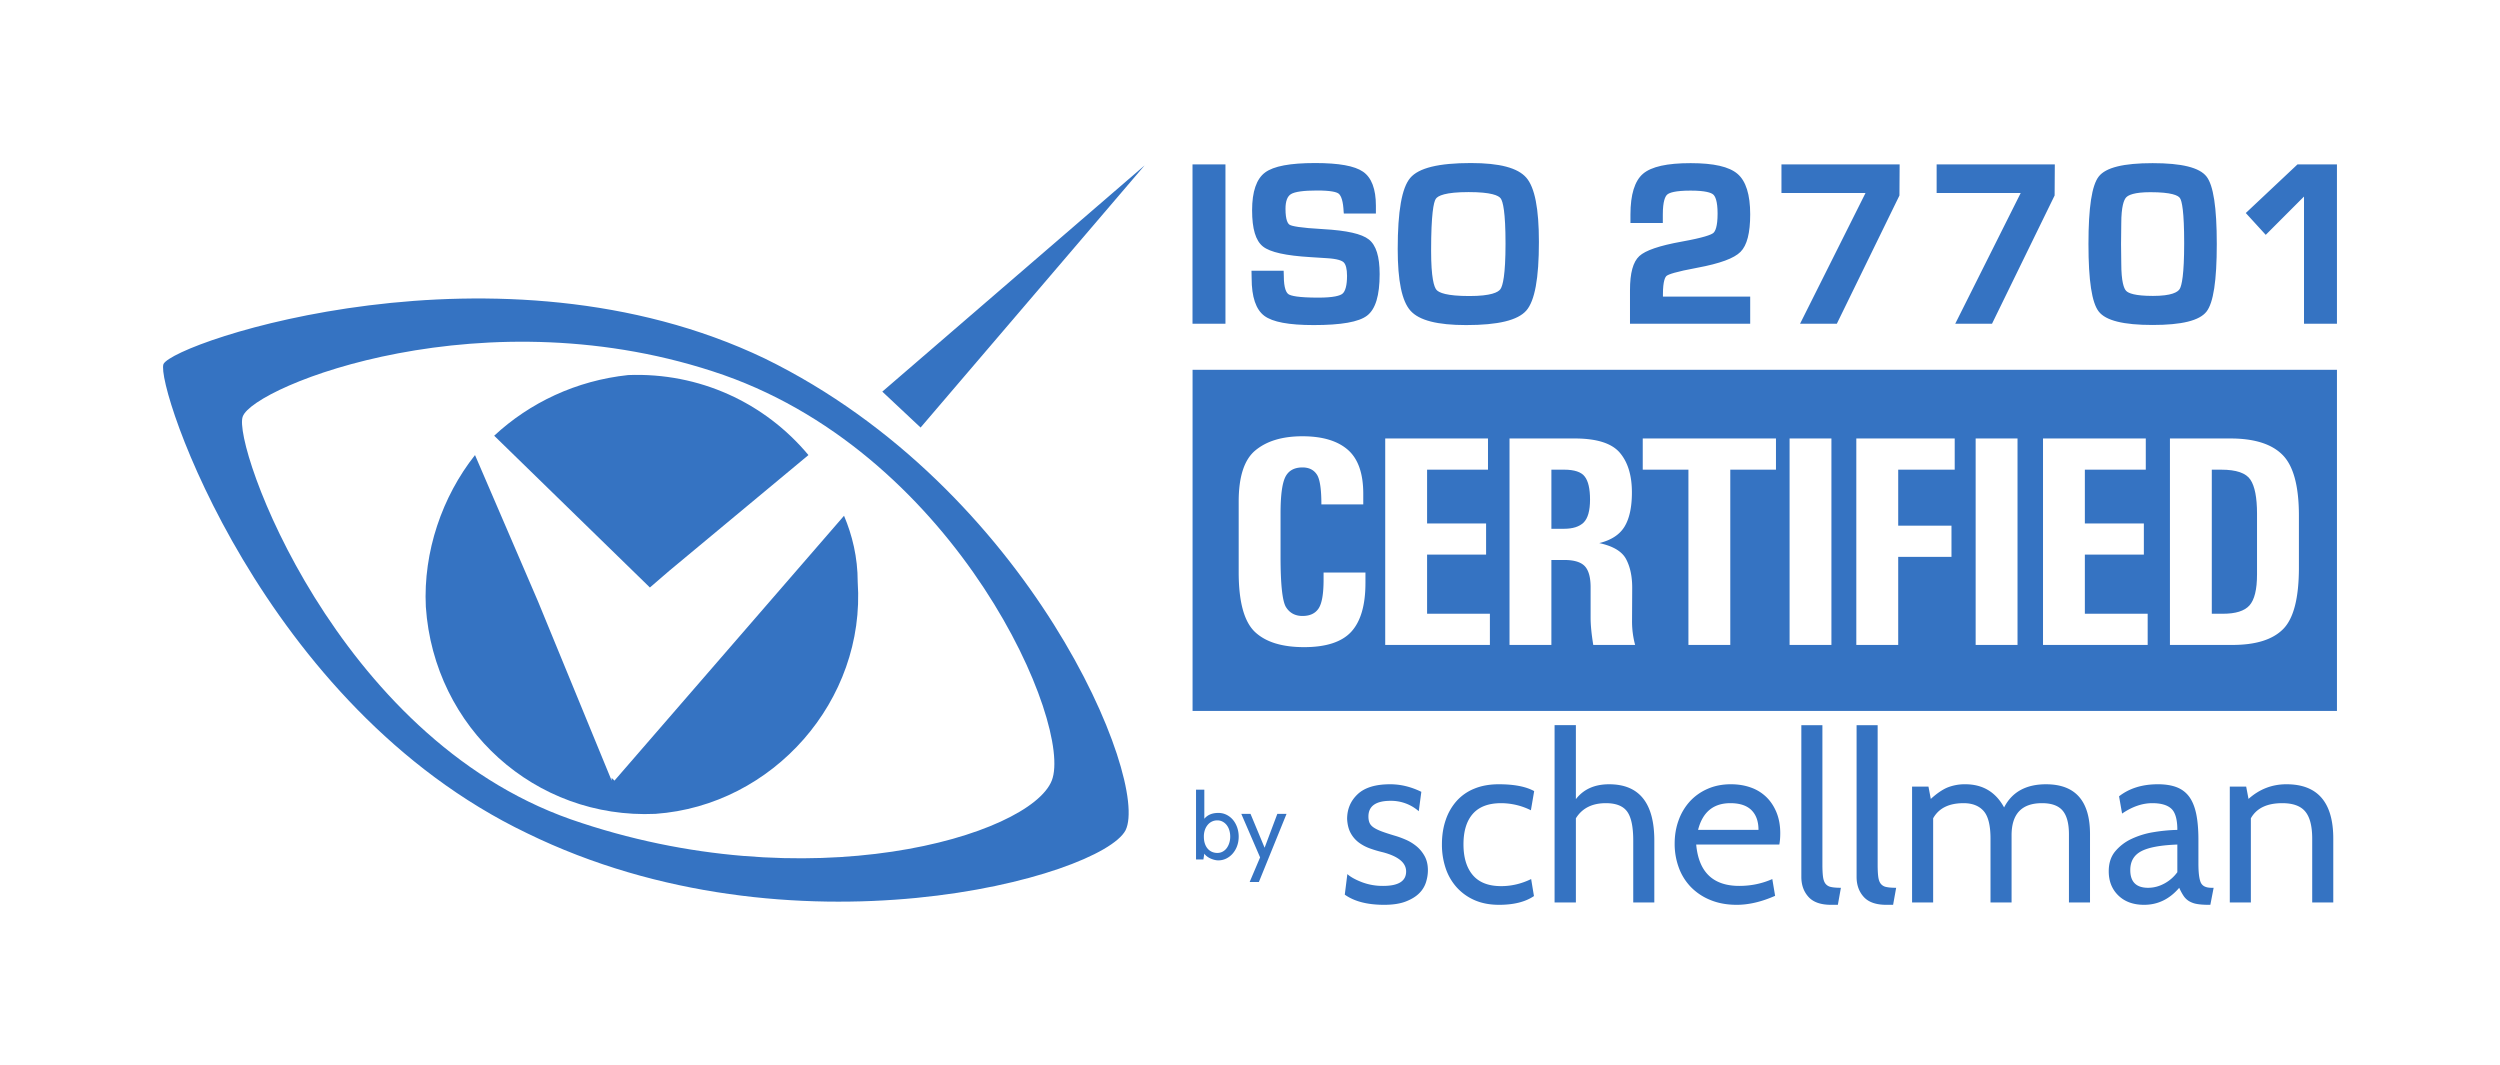
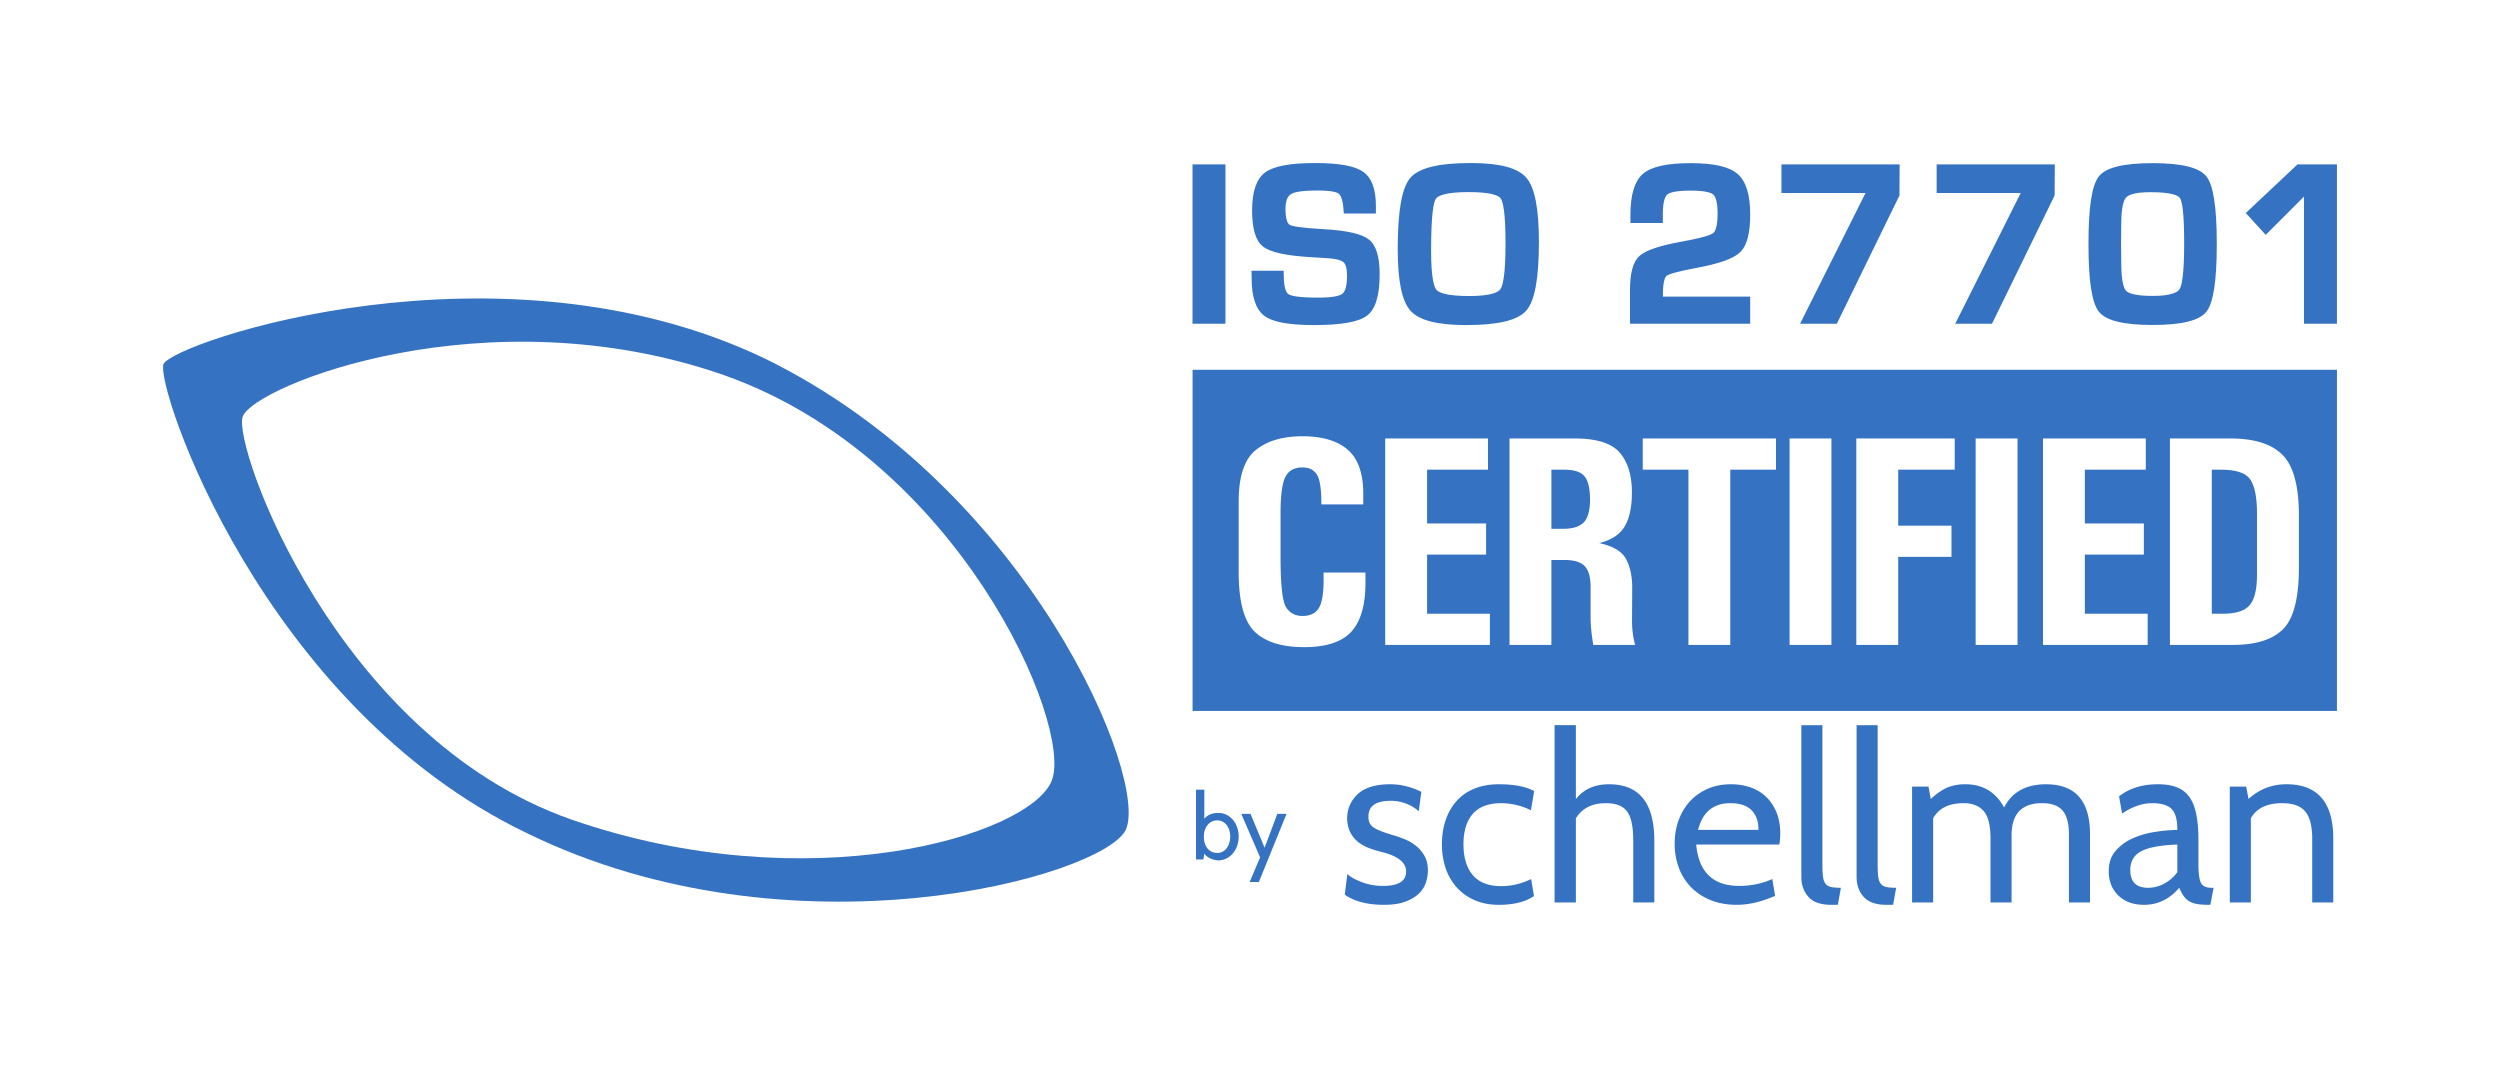
<svg xmlns="http://www.w3.org/2000/svg" width="230" height="98" fill="none">
-   <path fill="#3573C2" d="m84.694 39.334 20.61-24.117L81.172 36.03l3.522 3.303ZM57.787 34.506c6.54-.255 12.57 2.538 16.59 7.36l-12.82 10.66-1.766 1.524-14.326-13.964c3.274-3.042 7.543-5.072 12.322-5.58Zm19.864 12.943L56.532 71.817l-.26-.25v.25l-6.78-16.498-5.791-13.453c-3.014 3.806-4.774 8.888-4.524 13.963.757 11.172 10.062 19.547 21.123 19.045 10.81-.77 19.354-10.416 18.609-21.333 0-2.282-.506-4.314-1.258-6.092Z" />
  <path fill="#3573C2" d="M70.356 32.981c24.391 11.93 35.454 38.836 33.195 43.406-2.272 4.317-30.68 12.184-55.067.266-24.388-11.688-34.201-41.13-33.444-43.16 1.002-2.033 30.928-12.188 55.316-.512Zm-3.767 1.525c-21.879-7.62-43.25 1.017-44.254 3.811-1.004 2.535 8.544 29.442 30.171 37.059 21.87 7.612 42.241 1.514 44.256-3.559 2.005-5.072-8.558-29.696-30.173-37.311ZM112.742 15.126h-3.031v14.656h3.031V15.126ZM125.932 22.03c-.654-.517-2.024-.827-4.192-.949-2.183-.12-2.881-.282-3.084-.397-.177-.102-.39-.44-.39-1.475 0-.694.17-1.148.505-1.352.361-.22 1.171-.331 2.408-.331 1.295 0 1.78.15 1.959.277.168.12.385.458.458 1.374 0 .067.005.172.02.313l.017.153h2.95v-.717c0-1.536-.399-2.59-1.185-3.13-.777-.536-2.217-.796-4.405-.796-2.309 0-3.814.284-4.603.867-.794.587-1.197 1.757-1.197 3.478 0 1.708.326 2.798.999 3.333.658.524 2.096.844 4.395.98l1.486.095c.99.058 1.38.233 1.532.37.21.19.322.622.322 1.25 0 .864-.149 1.437-.432 1.657-.206.16-.756.352-2.201.352-1.873 0-2.526-.168-2.744-.309-.2-.129-.44-.527-.44-1.695l-.015-.47h-2.958l.014.696c0 1.714.392 2.875 1.165 3.452.767.573 2.253.851 4.541.851 2.541 0 4.148-.284 4.912-.868.78-.596 1.158-1.846 1.158-3.823 0-1.615-.326-2.658-.995-3.186ZM135.323 15c-2.973 0-4.8.448-5.582 1.37-.775.915-1.151 3.054-1.151 6.54 0 2.937.384 4.794 1.176 5.677.795.889 2.47 1.32 5.121 1.32 2.938 0 4.748-.437 5.535-1.337.779-.893 1.158-2.957 1.158-6.31 0-3.07-.378-5.001-1.153-5.906-.783-.91-2.451-1.354-5.104-1.354Zm2.716 11.6c-.202.29-.865.635-2.86.635-2.099 0-2.802-.31-3.023-.569-.226-.264-.494-1.104-.494-3.6 0-3.396.233-4.468.429-4.769.185-.285.861-.625 3.025-.625 2.092 0 2.759.318 2.95.584.202.28.442 1.226.442 4.15 0 2.919-.255 3.892-.469 4.194ZM153.329 25.378c.17-.134.798-.372 2.834-.747 2.075-.388 3.373-.864 3.963-1.458.6-.602.892-1.734.892-3.461 0-1.806-.392-3.057-1.167-3.717-.776-.663-2.186-.985-4.311-.985-2.174 0-3.606.319-4.379.974-.769.654-1.16 1.918-1.16 3.76v.77h2.978v-.781c0-1.226.222-1.674.408-1.835.191-.165.718-.362 2.142-.362 1.381 0 1.898.194 2.085.357.184.158.404.592.404 1.756 0 1.214-.217 1.643-.399 1.79-.195.157-.853.42-2.889.787-2.065.373-3.345.81-3.911 1.332-.58.536-.86 1.562-.86 3.136v3.088h11.059v-2.495h-8.028v-.215c0-1.24.213-1.593.339-1.694ZM163.894 17.756h7.734l-6.022 12.026h3.383l5.76-11.797.017-2.86h-10.872v2.631ZM178.171 17.756h7.734l-6.023 12.026h3.384l5.759-11.797.018-2.86h-10.872v2.631ZM198.041 15.01c-2.684 0-4.302.4-4.952 1.224-.641.81-.951 2.844-.951 6.214 0 3.371.31 5.406.951 6.22.65.827 2.268 1.229 4.952 1.229s4.304-.4 4.953-1.224c.64-.811.95-2.847.95-6.225 0-3.37-.31-5.402-.95-6.214-.651-.823-2.27-1.224-4.953-1.224Zm2.492 11.574c-.177.292-.747.64-2.461.64-1.666 0-2.259-.25-2.463-.462-.206-.21-.452-.827-.452-2.565l-.02-1.736.02-1.879c0-1.598.244-2.198.449-2.42.202-.218.752-.48 2.227-.48 1.951 0 2.559.296 2.724.544.177.262.387 1.193.387 4.139 0 2.923-.223 3.907-.411 4.22ZM211.367 15.126l-4.755 4.472 1.836 2.008 3.52-3.525v11.7h3.031V15.127h-3.632ZM143.885 43.21h-1.157v5.438h1.157c.808 0 1.411-.191 1.805-.571.395-.39.593-1.097.593-2.12 0-.989-.162-1.691-.483-2.108-.315-.426-.954-.64-1.915-.64ZM204.348 43.21h-.863v13.255h1.024c1.168 0 1.979-.253 2.437-.761.466-.517.7-1.468.7-2.856v-5.587c0-1.478-.202-2.52-.606-3.127-.403-.616-1.301-.924-2.692-.924Z" />
  <path fill="#3573C2" d="M109.716 34.02v31.386H215V34.02H109.716Zm15.905 19.617c0 2.04-.436 3.535-1.307 4.487-.869.942-2.316 1.413-4.337 1.413-2.036 0-3.549-.47-4.538-1.413-.988-.952-1.48-2.778-1.48-5.48v-6.498c0-2.311.519-3.888 1.561-4.731 1.042-.852 2.474-1.278 4.297-1.278 1.832 0 3.223.412 4.175 1.237.952.825 1.428 2.176 1.428 4.052v.979h-3.853c0-1.46-.147-2.389-.445-2.788-.286-.407-.717-.612-1.292-.612-.781 0-1.315.309-1.602.925-.28.607-.418 1.704-.418 3.29v4.01c0 2.539.167 4.08.499 4.623.34.544.848.816 1.521.816.682 0 1.177-.231 1.481-.694.307-.461.458-1.345.458-2.65v-.653h3.852v.965Zm11.449 5.697h-9.63V40.34h9.455v2.869h-5.603v4.948h5.428v2.869h-5.428v5.438h5.778v2.869Zm9.51 0c-.162-.997-.244-1.83-.244-2.502v-2.8c0-.916-.179-1.564-.537-1.945-.36-.38-.993-.57-1.9-.57h-1.172v7.817h-3.851V40.34h5.991c2.023 0 3.404.435 4.151 1.305.744.87 1.117 2.09 1.117 3.657 0 1.351-.226 2.398-.674 3.14-.449.744-1.225 1.252-2.331 1.523 1.266.272 2.09.762 2.467 1.469.376.706.565 1.586.565 2.637l-.015 3.114c0 .725.095 1.44.283 2.148h-3.85Zm16.809-16.124h-4.203v16.124h-3.851V43.21h-4.203v-2.87h12.257v2.87Zm5.102 16.124h-3.849V40.34h3.849v18.993Zm11.342-16.124h-5.198v5.151h4.901v2.87h-4.901v8.103h-3.854V40.34h9.052v2.869Zm5.779 16.124h-3.852V40.34h3.852v18.993Zm11.974 0h-9.629V40.34h9.455v2.869h-5.605v4.948h5.428v2.869h-5.428v5.438h5.779v2.869Zm13.914-7.125c0 2.81-.486 4.7-1.455 5.67-.962.97-2.514 1.455-4.661 1.455h-5.75V40.34h5.561c2.201 0 3.798.503 4.797 1.509 1.004 1.006 1.508 2.869 1.508 5.588v4.771ZM112.078 79.155c-.102 0-.212-.015-.331-.043a2.203 2.203 0 0 1-.356-.12 1.663 1.663 0 0 1-.334-.192 1.1 1.1 0 0 1-.259-.262l-.085.531h-.678v-6.42h.763v2.68c.293-.36.723-.54 1.289-.54.276 0 .531.059.763.176.231.117.429.275.594.475.163.2.29.432.381.697.091.266.135.544.135.835 0 .303-.047.586-.144.852a2.182 2.182 0 0 1-.399.693 1.894 1.894 0 0 1-.597.467 1.637 1.637 0 0 1-.742.17Zm-.085-3.681a1.127 1.127 0 0 0-.864.39 1.471 1.471 0 0 0-.272.47 1.846 1.846 0 0 0-.101.638c0 .246.031.462.097.65.064.19.153.346.267.471.113.126.244.22.395.283.149.063.309.094.478.094.181 0 .345-.04.492-.12.147-.08.272-.188.373-.325.101-.137.181-.297.237-.48.057-.182.085-.373.085-.573 0-.211-.028-.408-.085-.59a1.444 1.444 0 0 0-.241-.476 1.16 1.16 0 0 0-.378-.316 1.016 1.016 0 0 0-.483-.116ZM118.362 74.875l-2.544 6.266h-.848l.959-2.26-1.73-4.006h.848l1.297 3.116 1.17-3.116h.848ZM127.338 83.243c-1.536 0-2.743-.312-3.618-.935l.236-1.892c.287.261.729.508 1.325.739a5.378 5.378 0 0 0 1.971.348c1.408 0 2.111-.442 2.111-1.326 0-.798-.703-1.384-2.111-1.762-.43-.101-.836-.22-1.216-.359a3.914 3.914 0 0 1-1.024-.543 2.683 2.683 0 0 1-.743-.859c-.194-.348-.305-.783-.334-1.305 0-.913.323-1.674.97-2.283.646-.61 1.644-.914 2.993-.914.963 0 1.918.232 2.865.696l-.237 1.784a3.86 3.86 0 0 0-2.585-.957c-1.363 0-2.046.482-2.046 1.446 0 .233.036.43.108.591.072.16.201.303.388.427s.437.245.753.362c.317.117.719.247 1.207.392.301.087.628.207.98.359.351.152.678.352.98.598.301.247.553.551.754.913.201.363.301.797.301 1.305 0 .348-.057.71-.172 1.087a2.456 2.456 0 0 1-.624 1.022c-.303.305-.715.558-1.239.761-.524.203-1.189.305-1.993.305ZM137.913 83.243c-.846 0-1.593-.142-2.24-.424a4.77 4.77 0 0 1-1.648-1.174 4.986 4.986 0 0 1-1.022-1.762 6.763 6.763 0 0 1-.345-2.207c0-.812.114-1.555.345-2.23a5.052 5.052 0 0 1 1.001-1.75 4.376 4.376 0 0 1 1.636-1.14c.655-.27 1.404-.404 2.253-.404 1.406 0 2.49.21 3.251.63l-.301 1.763a6.172 6.172 0 0 0-2.735-.653c-1.164 0-2.032.327-2.607.979-.575.652-.861 1.587-.861 2.805 0 1.218.286 2.164.861 2.838.575.674 1.443 1.01 2.607 1.01.947 0 1.866-.217 2.757-.651l.259 1.565c-.791.537-1.86.805-3.211.805ZM152.197 83.025h-1.939v-5.697c0-1.261-.186-2.15-.56-2.663-.374-.515-1.026-.773-1.96-.773-1.263 0-2.183.465-2.757 1.392v7.741h-1.96v-16.31h1.96v6.808c.704-.913 1.724-1.37 3.058-1.37 2.772 0 4.158 1.725 4.158 5.175v5.697ZM163.697 77.698h-7.646c.229 2.537 1.55 3.805 3.963 3.805 1.077 0 2.089-.21 3.038-.63l.258 1.543c-1.25.552-2.428.827-3.533.827-.891 0-1.691-.145-2.402-.435a5.242 5.242 0 0 1-1.798-1.185 5.048 5.048 0 0 1-1.12-1.783 6.28 6.28 0 0 1-.388-2.23c0-.768.122-1.485.366-2.152a5.152 5.152 0 0 1 1.034-1.73 4.82 4.82 0 0 1 1.626-1.151c.639-.283 1.354-.425 2.143-.425.675 0 1.293.102 1.853.305a3.89 3.89 0 0 1 1.433.892c.394.391.702.866.926 1.424.222.558.333 1.185.333 1.881 0 .406-.029.754-.086 1.044Zm-4.501-3.806c-1.566 0-2.557.82-2.973 2.458h5.558c0-.783-.216-1.389-.647-1.817-.431-.427-1.077-.641-1.938-.641ZM169.363 81.677l-.28 1.566h-.625c-.947 0-1.64-.243-2.078-.729-.438-.486-.657-1.098-.657-1.837V66.716h1.938v12.83c0 .45.019.816.054 1.098.036.283.111.5.226.652a.838.838 0 0 0 .507.305c.222.051.528.076.915.076ZM174.446 81.677l-.28 1.566h-.625c-.947 0-1.64-.243-2.078-.729-.439-.486-.657-1.098-.657-1.837V66.716h1.938v12.83c0 .45.018.816.053 1.098.037.283.111.5.227.652a.835.835 0 0 0 .507.305c.221.051.527.076.915.076ZM192.281 83.025h-1.938v-6.262c0-1-.194-1.73-.581-2.186-.388-.457-1.02-.685-1.896-.685-1.867 0-2.801.986-2.801 2.958v6.175h-1.938v-5.87c0-1.219-.212-2.067-.635-2.545-.425-.478-1.038-.718-1.842-.718-1.35 0-2.283.465-2.8 1.392v7.741h-1.939V72.37h1.508l.215 1.131c.574-.522 1.099-.877 1.572-1.066a4.295 4.295 0 0 1 1.595-.283c1.608 0 2.8.71 3.576 2.131.731-1.42 2.016-2.13 3.856-2.13 2.699 0 4.048 1.53 4.048 4.588v6.284ZM203.654 81.677l-.302 1.566h-.15c-.431 0-.79-.025-1.077-.076a2.088 2.088 0 0 1-.732-.261 1.632 1.632 0 0 1-.507-.49 4.947 4.947 0 0 1-.398-.739c-.891 1.044-1.967 1.566-3.231 1.566-.991 0-1.781-.287-2.37-.86-.589-.572-.883-1.314-.883-2.228 0-.74.197-1.348.592-1.827a4.35 4.35 0 0 1 1.509-1.152 7.593 7.593 0 0 1 2.035-.62 15.393 15.393 0 0 1 2.175-.206c0-.958-.183-1.606-.549-1.947-.366-.34-.951-.511-1.756-.511-.918 0-1.844.319-2.778.957l-.279-1.588c.946-.739 2.139-1.109 3.574-1.109.675 0 1.25.091 1.724.272.473.182.858.472 1.152.87.294.4.509.925.647 1.577.136.652.204 1.45.204 2.392v2.174c0 .841.072 1.425.215 1.75.144.327.474.49.991.49h.194Zm-3.339-1.435v-2.544c-1.55.058-2.66.264-3.327.62-.668.355-1.002.931-1.002 1.728 0 1.087.546 1.631 1.637 1.631.517 0 1.015-.13 1.497-.391a3.546 3.546 0 0 0 1.195-1.044ZM214.662 83.025h-1.939v-5.87c0-1.146-.212-1.977-.636-2.49-.423-.515-1.13-.773-2.121-.773-1.408 0-2.369.465-2.886 1.392v7.741h-1.939V72.37h1.508l.215 1.131c1.006-.9 2.168-1.349 3.49-1.349 2.872 0 4.308 1.667 4.308 5.002v5.871Z" />
</svg>